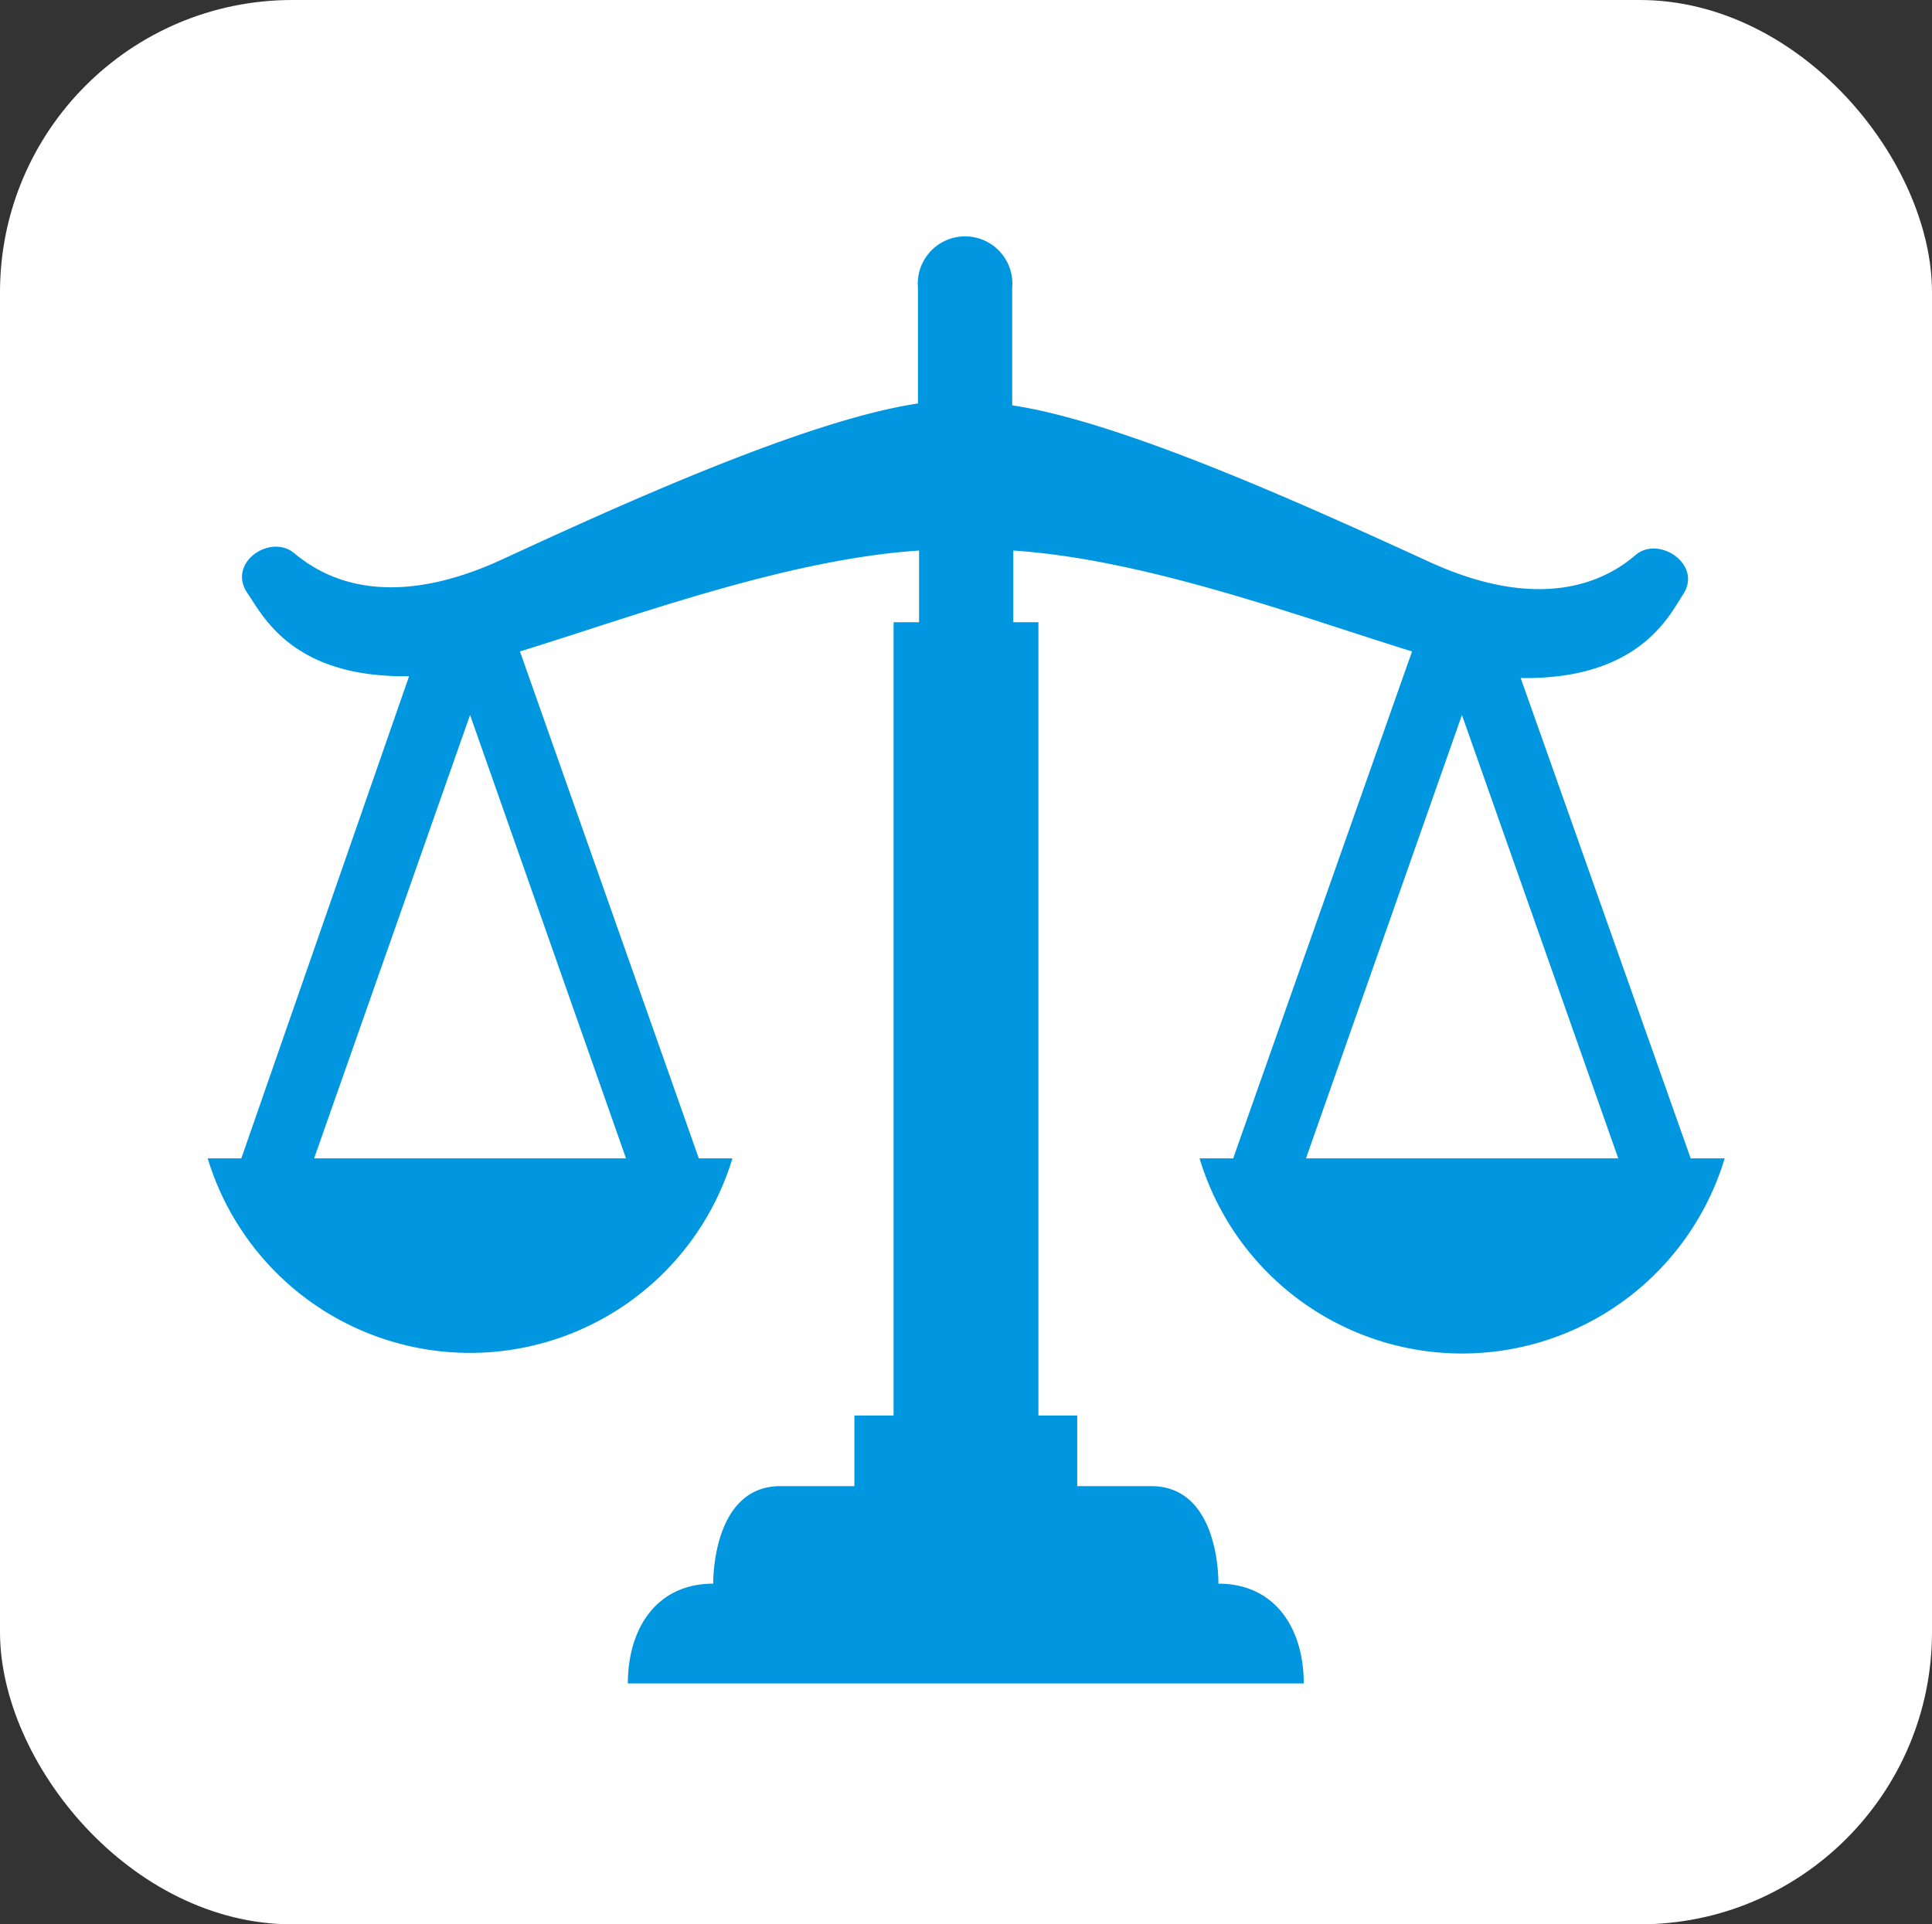
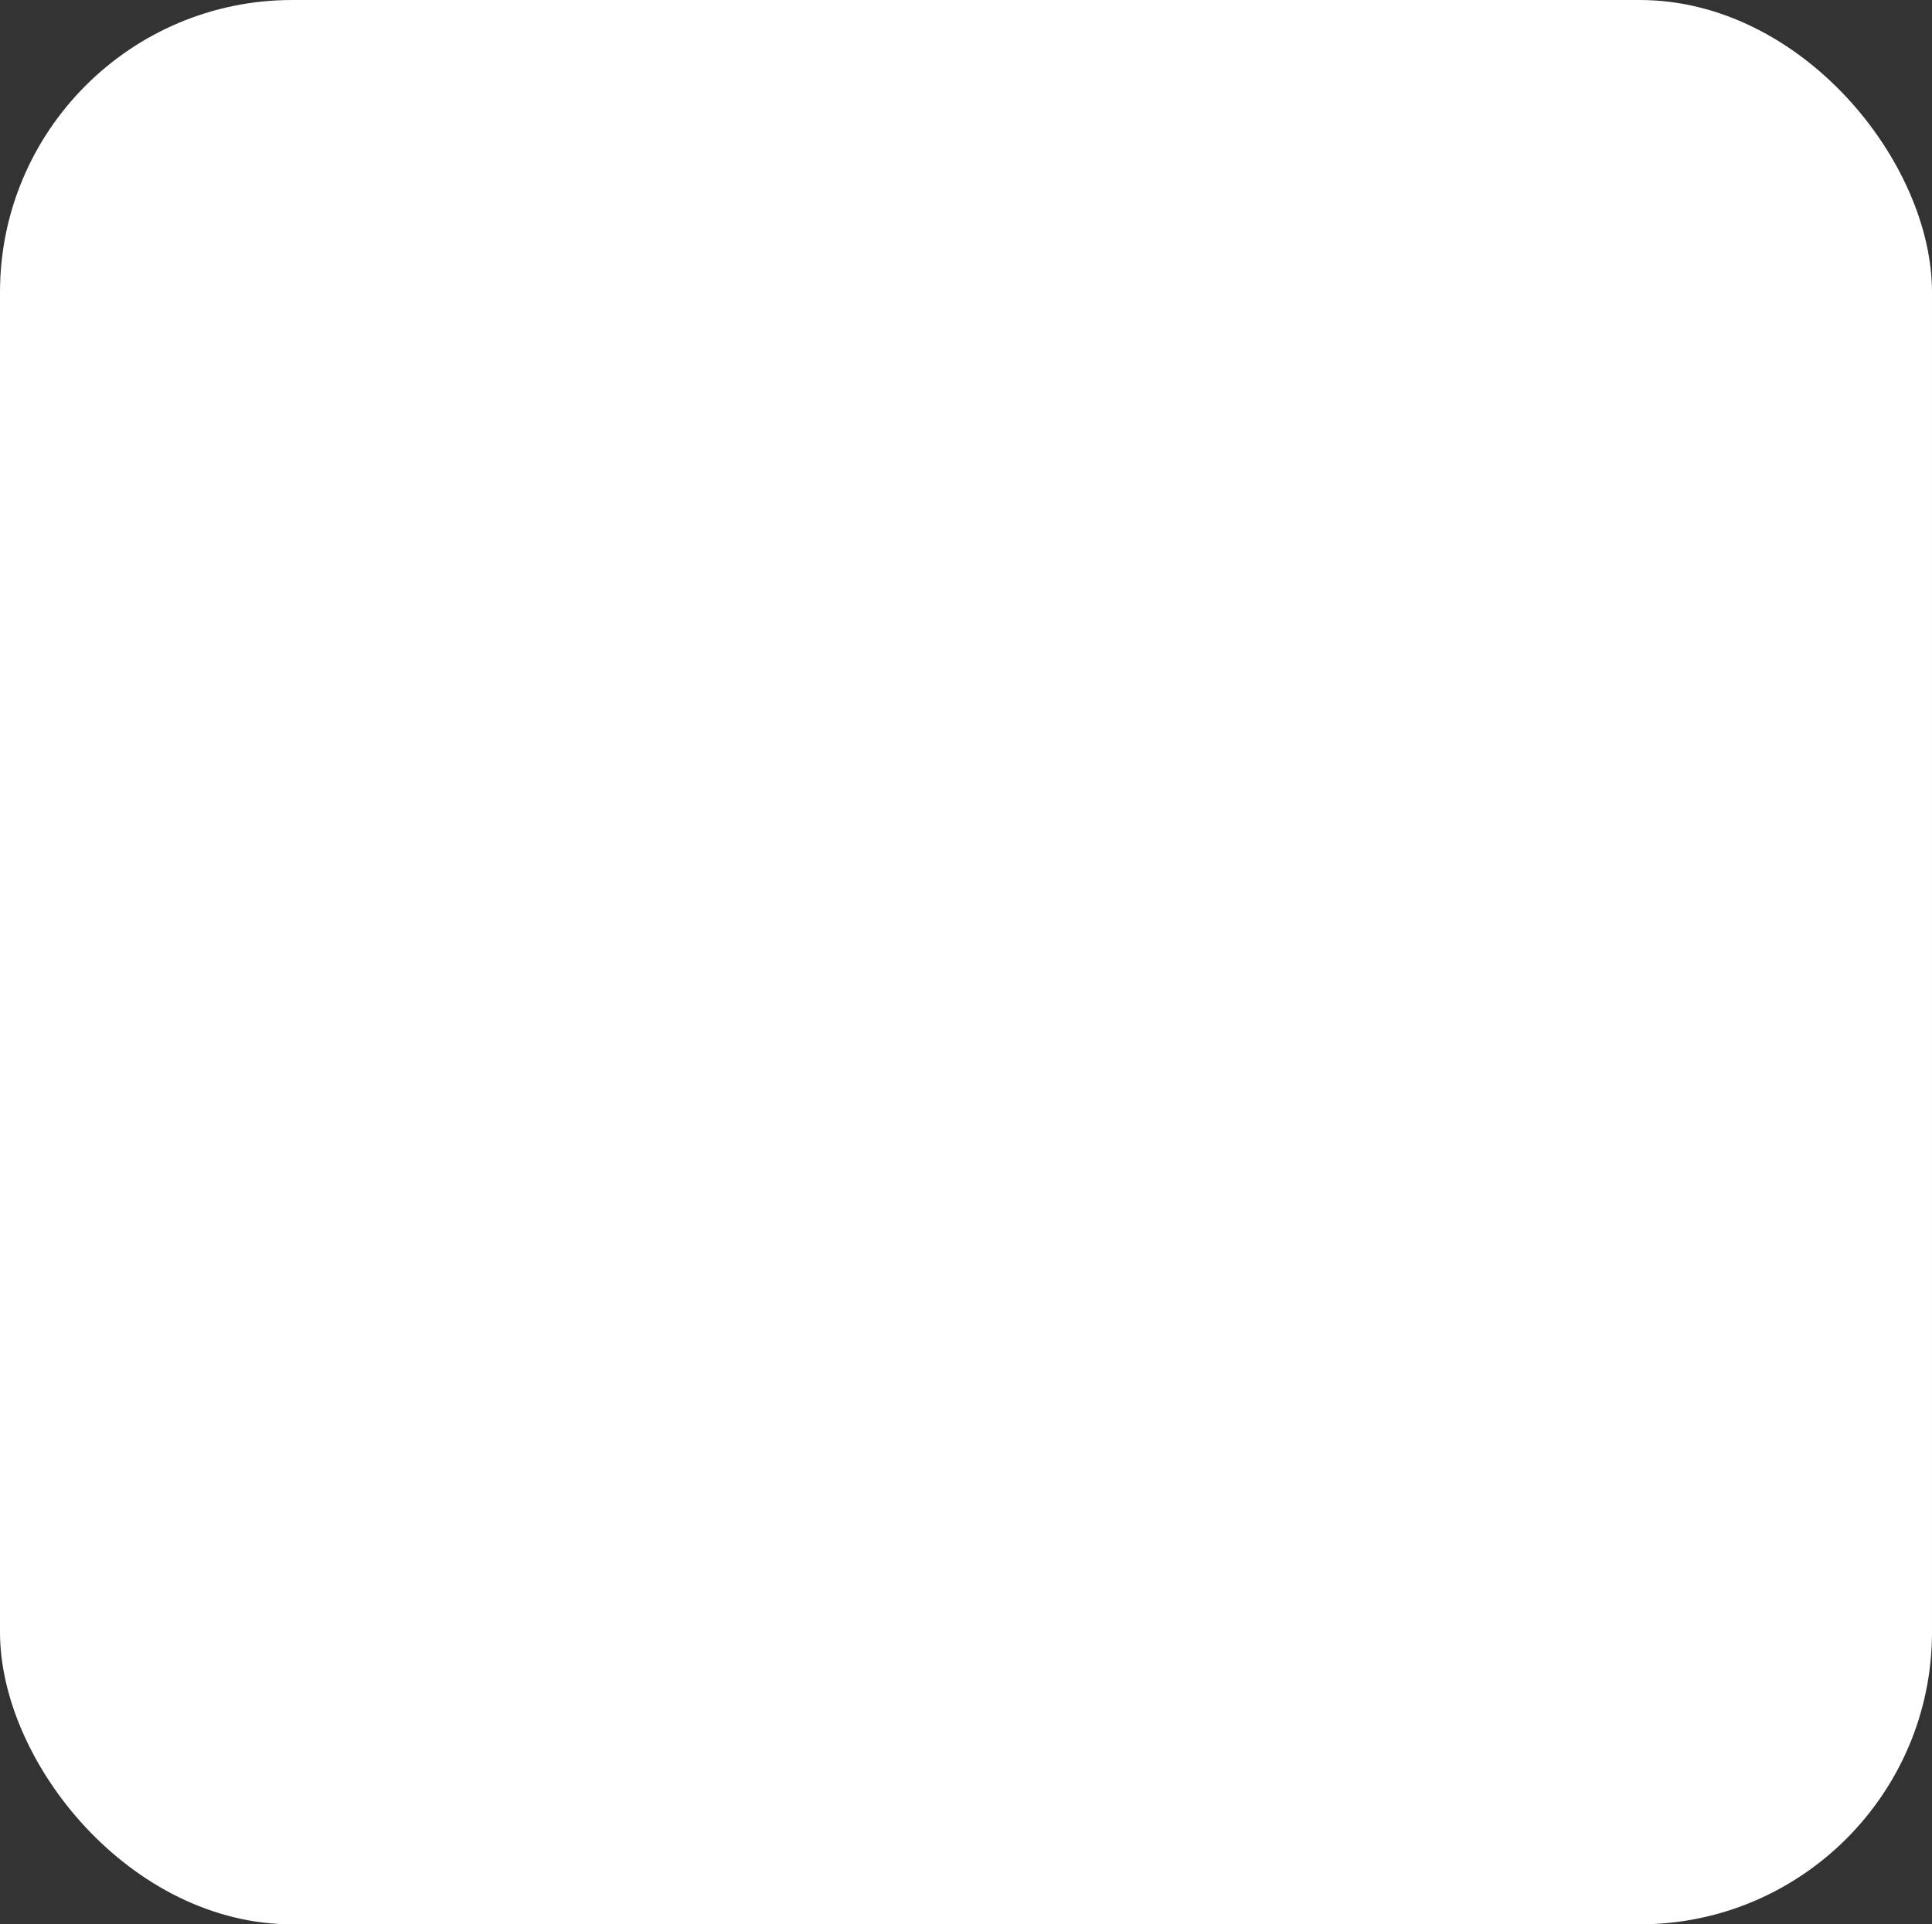
<svg xmlns="http://www.w3.org/2000/svg" width="52.28" height="52.08">
  <rect width="100%" height="100%" fill="#333333" stroke="none" />
  <g data-name="レイヤー 2">
    <g data-name="レイヤー 1">
      <rect width="52.28" height="52.08" rx="7.91" fill="#fff" />
-       <path d="M45.75 31.35l-4.6-13c3.17.05 4-1.65 4.38-2.24.57-.82-.64-1.63-1.27-1.09s-2.35 1.69-5.64.16c-3-1.37-8.19-3.76-11.23-4.21V7.79a1.28 1.28 0 10-2.55 0v3.13c-3.05.45-8.26 2.84-11.23 4.21-3.3 1.53-5 .38-5.65-.16s-1.83.27-1.26 1.09c.41.59 1.2 2.29 4.37 2.24L6.53 31.35h-.91a7.42 7.42 0 0014.2 0h-.91l-4.84-13.72c3-.92 7.18-2.49 10.8-2.73v1.94h-.69v21.47h-1.06v1.91h-2c-1.87 0-1.82 2.64-1.82 2.64-1.54 0-2.31 1.22-2.31 2.7h18.29c0-1.48-.77-2.7-2.31-2.7 0 0 .06-2.64-1.82-2.64h-2v-1.91H28.1V16.84h-.68V14.9c3.61.24 7.81 1.81 10.79 2.73l-4.84 13.72h-.91a7.42 7.42 0 0014.21 0zm-28.81 0H8.5l4.22-12zm18.4 0l4.22-12 4.23 12z" fill="#0097e0" />
    </g>
  </g>
</svg>